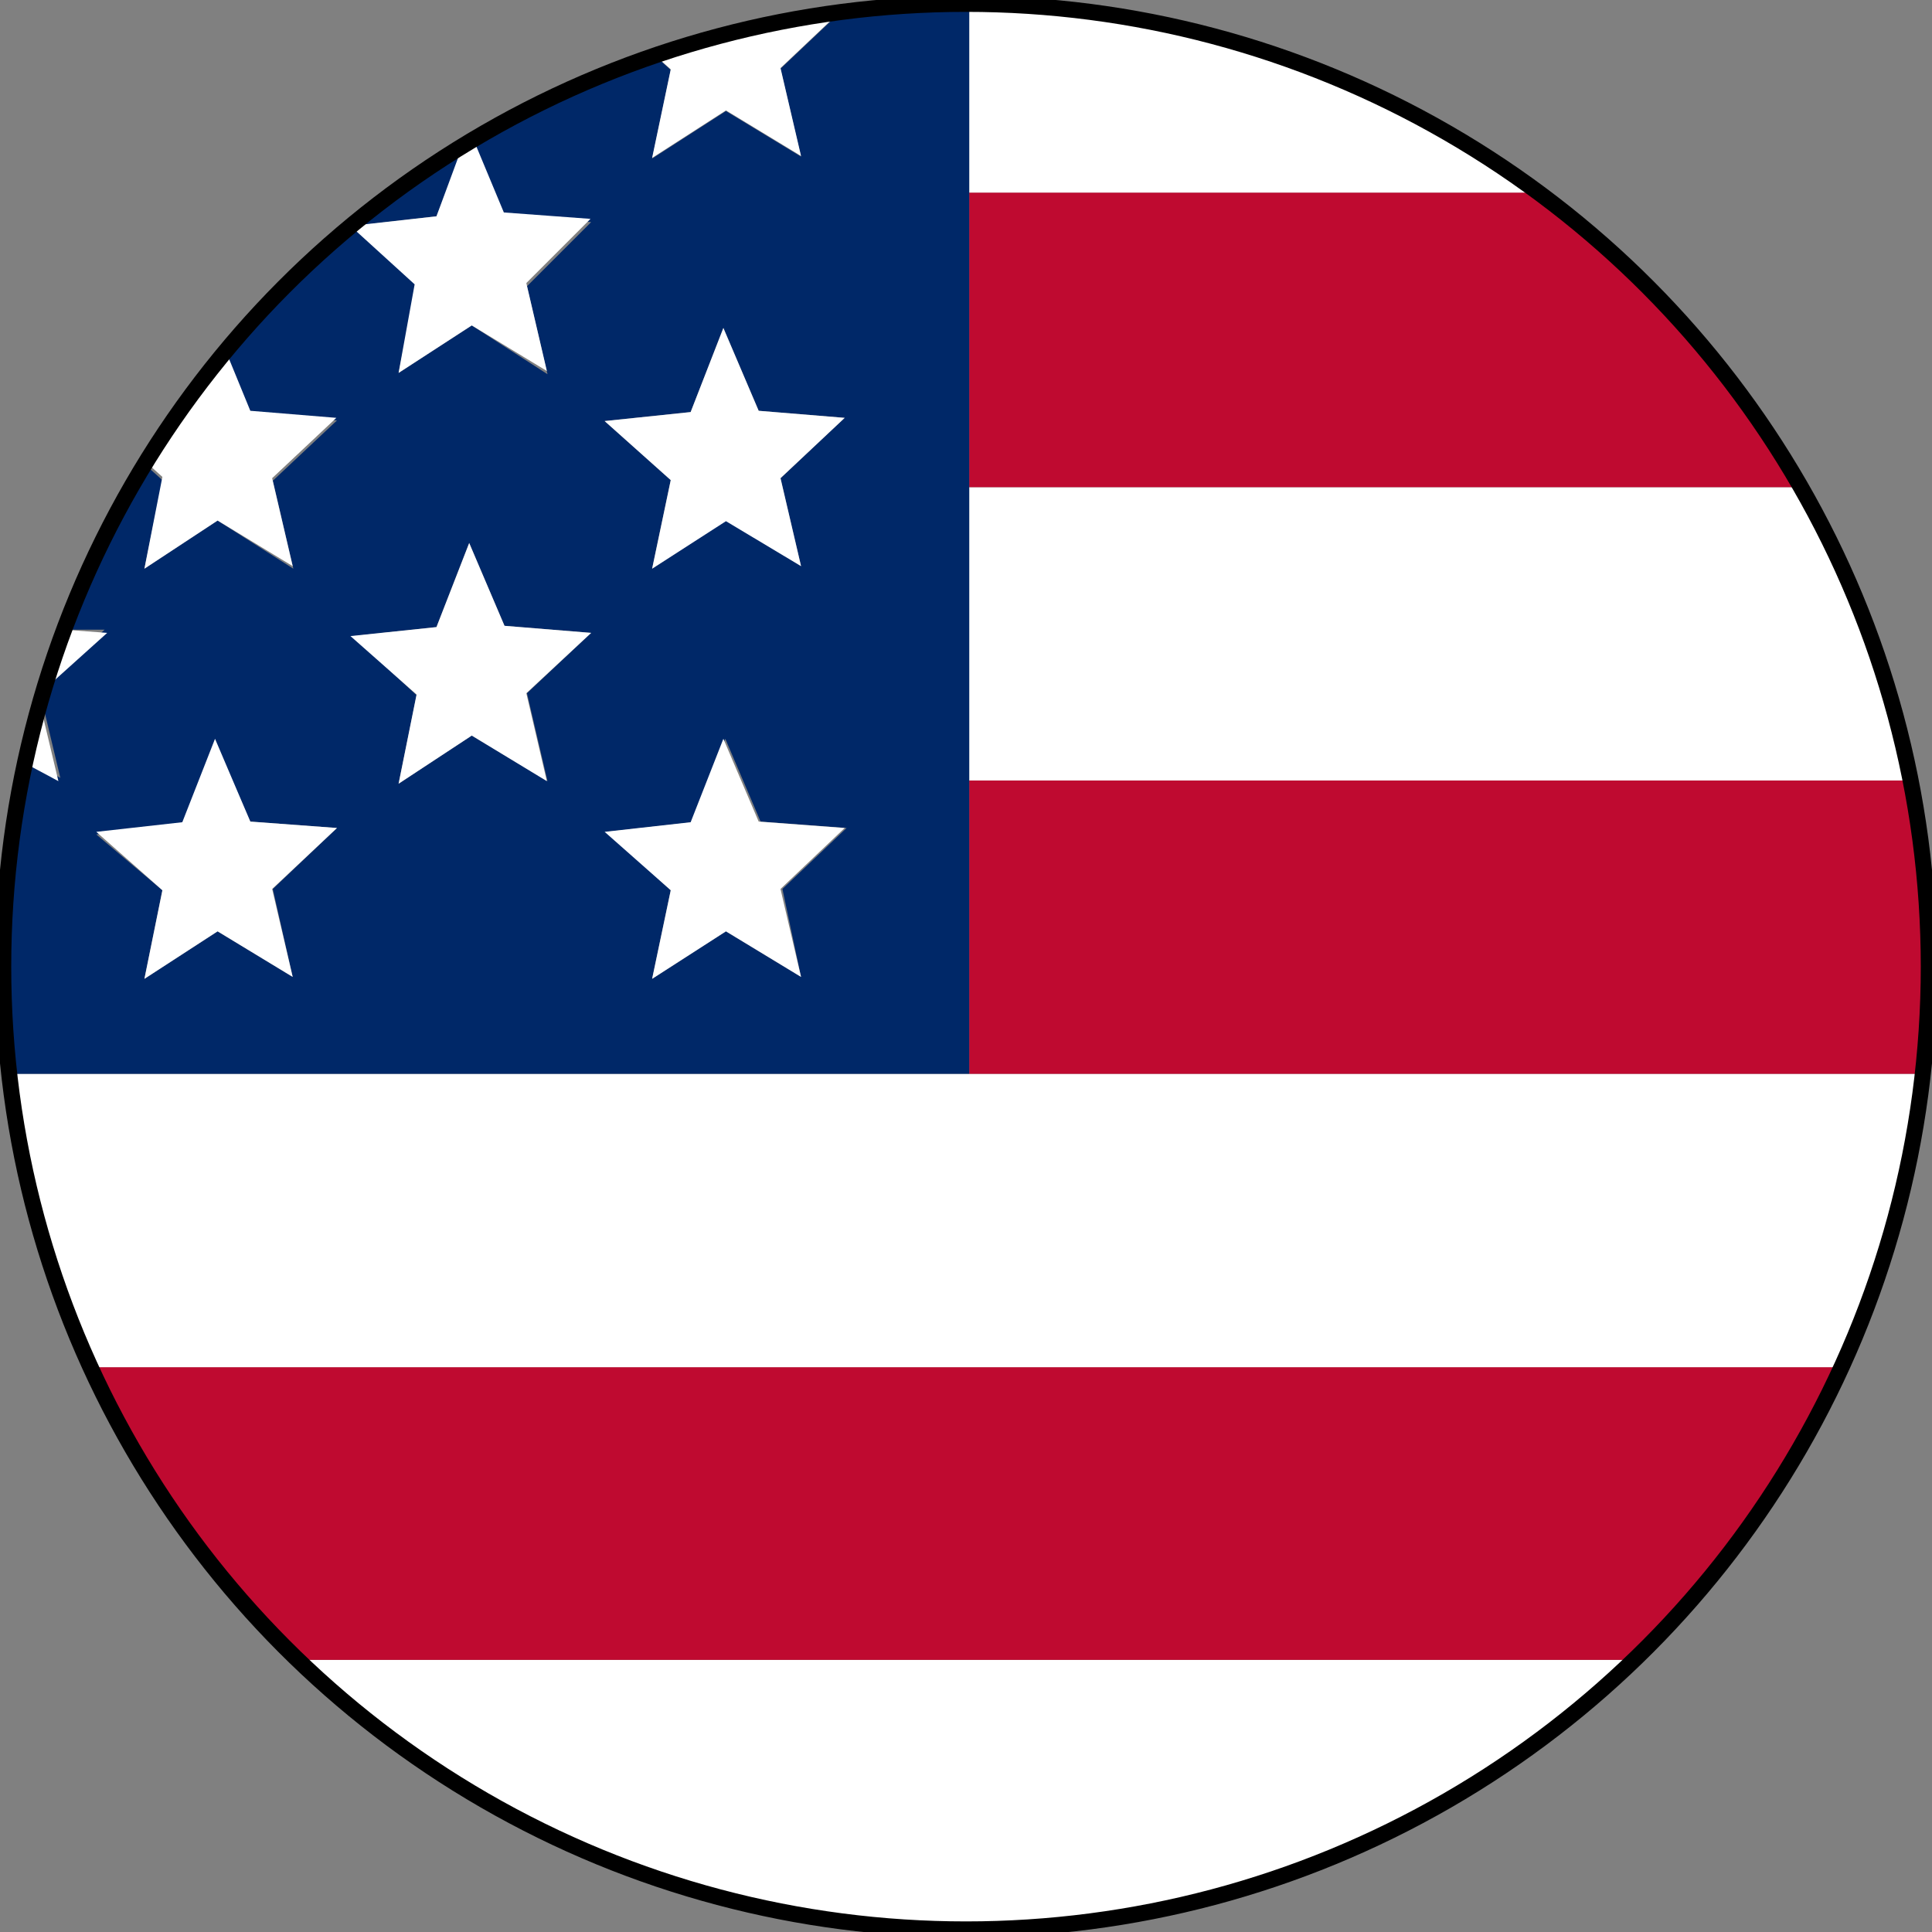
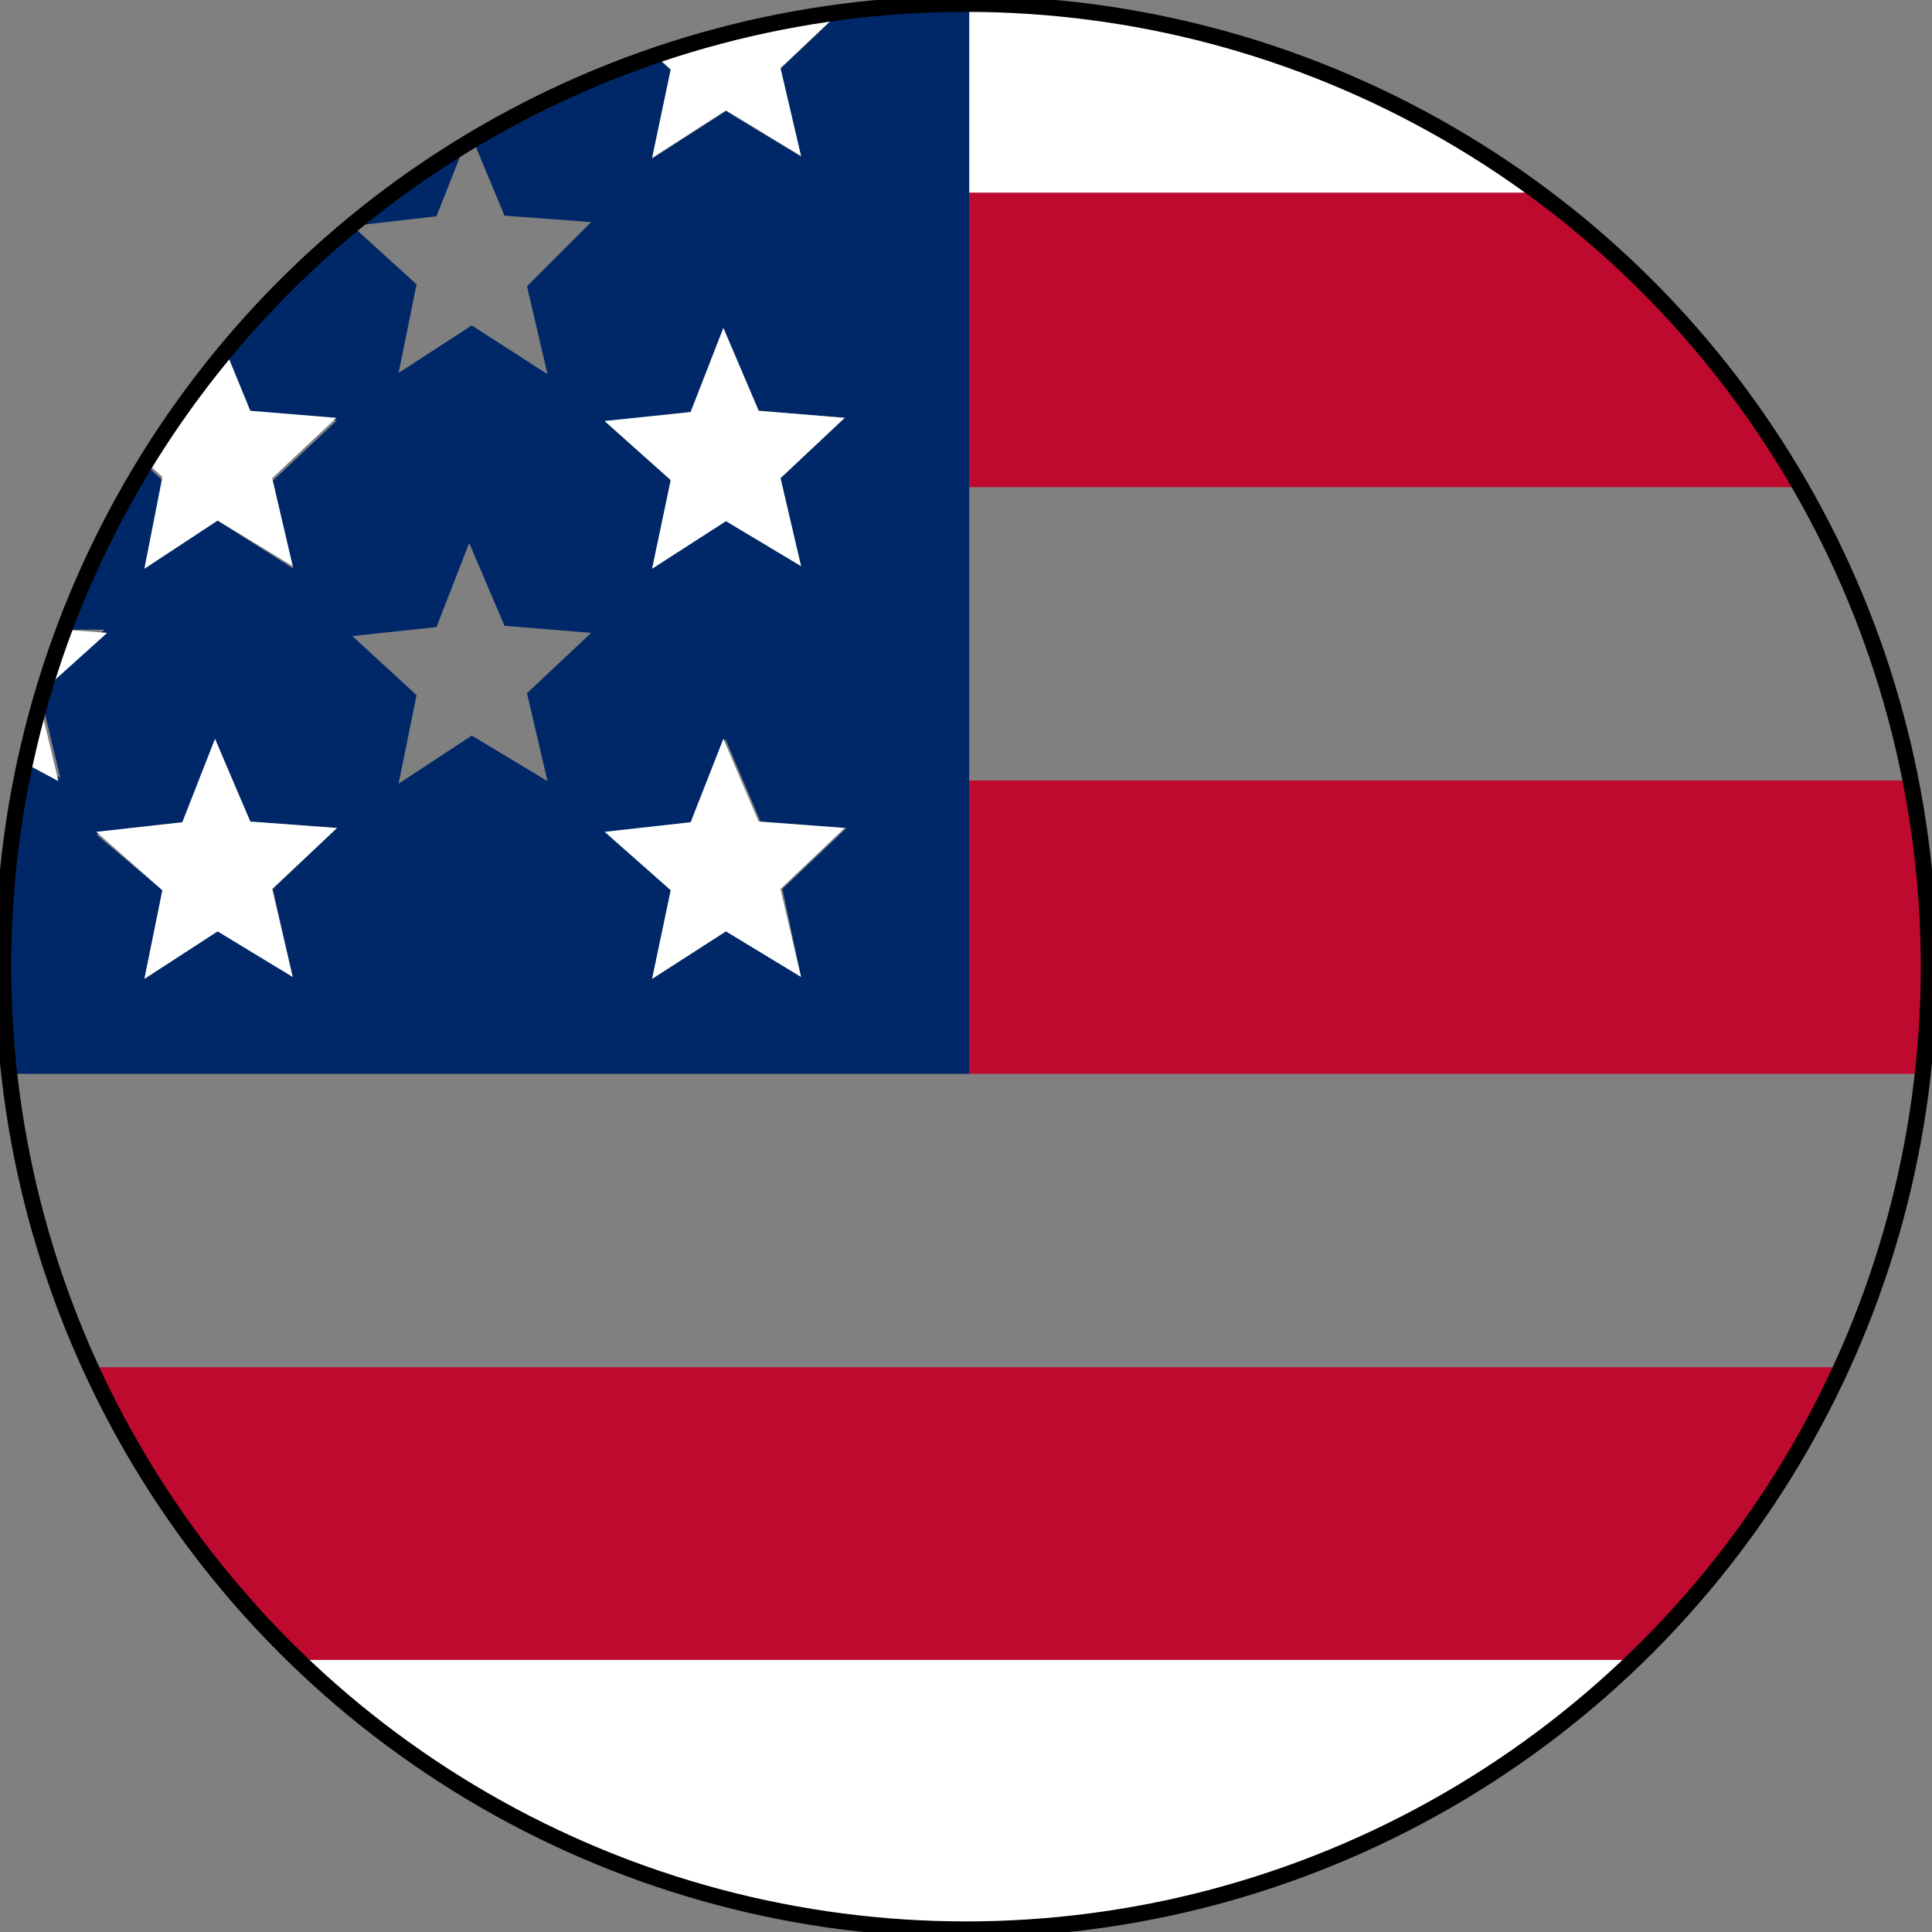
<svg xmlns="http://www.w3.org/2000/svg" class="svg--color" viewBox="0 0 30.1 30.1">
  <rect x="0" y="0" width="30.1" height="30.1" fill="#808080" stroke="none" />
  <path d="m15 30.05a14.93 14.93 0 0 0 10.38-4.19h-20.76a14.93 14.93 0 0 0 10.38 4.19z" fill="#fff" />
  <path d="m4.62 25.86h20.76a15 15 0 0 0 3.25-4.56h-27.26a15 15 0 0 0 3.25 4.56z" fill="#bf0a30" />
-   <path d="m.1 16.73a15 15 0 0 0 1.27 4.57h27.26a15 15 0 0 0 1.27-4.57z" fill="#fff" />
  <path d="m15.1 16.73h14.8a15.47 15.47 0 0 0 .1-1.68 15.31 15.31 0 0 0 -.28-2.89h-14.62z" fill="#bf0a30" />
-   <path d="m15.1 12.16h14.62a15.09 15.09 0 0 0 -1.72-4.57h-12.9z" fill="#fff" />
  <path d="m15.1 7.59h12.9a15.1 15.1 0 0 0 -4.07-4.59h-8.83z" fill="#bf0a30" />
  <path d="m15.1 3h8.83a15 15 0 0 0 -8.83-3z" fill="#fff" />
  <path d="m15.1 12.16v-12.1h-.1a15.22 15.22 0 0 0 -1.92.14l-.92.87.32 1.37-1.17-.71-1.15.74.29-1.38-.26-.24a15.16 15.16 0 0 0 -2.83 1.31l.5 1.2 1.35.1-1 1 .32 1.37-1.18-.76-1.14.74.28-1.38-1-.91 1.31-.15.45-1.14a15 15 0 0 0 -3.76 3.21l.41 1 1.35.11-1 .94.32 1.37-1.18-.75-1.14.75.28-1.38-.3-.27a15.26 15.26 0 0 0 -1.23 2.6h.63l-1 .9v.11l.31 1.3-.56-.33a14.64 14.64 0 0 0 -.28 4.94h15zm-5.68-5.6 1.34-.14.51-1.31.55 1.29 1.34.11-1 .94.32 1.37-1.17-.71-1.15.75.29-1.38zm-4.86 8.66-1.17-.71-1.14.74.28-1.38-1.03-.87 1.34-.15.51-1.3.55 1.25 1.35.1-1 .95zm2.79-3.76-1.14.75.28-1.38-1-.92 1.31-.14.51-1.31.55 1.29 1.35.11-1 .94.32 1.37zm5.13 3.76-1.17-.71-1.15.74.29-1.38-1-.91 1.34-.15.51-1.3.55 1.29 1.34.1-1 .95z" fill="#002868" />
  <path d="m3 6.15-.21.28h.1z" fill="#002868" />
  <g fill="#fff">
    <path d="m3.9 12.8-.55-1.29-.51 1.3-1.34.15 1.03.91-.28 1.38 1.14-.74 1.17.71-.32-1.37 1.01-.95z" />
    <path d="m11.82 12.8-.55-1.29-.51 1.3-1.34.15 1.03.91-.29 1.38 1.15-.74 1.17.71-.32-1.37 1-.95z" />
    <path d="m2.25 8.86 1.14-.75 1.17.71-.32-1.37 1-.94-1.34-.11-.41-1c-.19.23-.37.47-.54.71l-.11.27h-.1c-.18.25-.35.52-.51.78l.3.27z" />
-     <path d="m8.2 10.8 1.01-.94-1.35-.11-.55-1.29-.51 1.31-1.34.14 1.03.91-.28 1.39 1.14-.75 1.17.71z" />
    <path d="m.91 12.17-.31-1.3c-.09.32-.17.64-.25 1z" />
    <path d="m1 9.81c-.12.31-.23.63-.33.95l1-.9z" />
    <path d="m10.16 8.86 1.15-.74 1.17.7-.32-1.37 1-.94-1.34-.11-.55-1.29-.51 1.31-1.34.14 1.03.92z" />
-     <path d="m6.8 3.37-1.34.15 1 .91-.25 1.38 1.14-.74 1.17.71-.32-1.37 1-1-1.35-.1-.5-1.2-.11.07z" />
    <path d="m10.16 2.46 1.15-.74 1.17.71-.32-1.37.92-.87a15.55 15.55 0 0 0 -2.89.66l.26.23z" />
  </g>
  <circle cx="15.05" cy="15.06" fill="none" r="15" stroke="#000" stroke-miterlimit="10" stroke-width=".25" />
</svg>